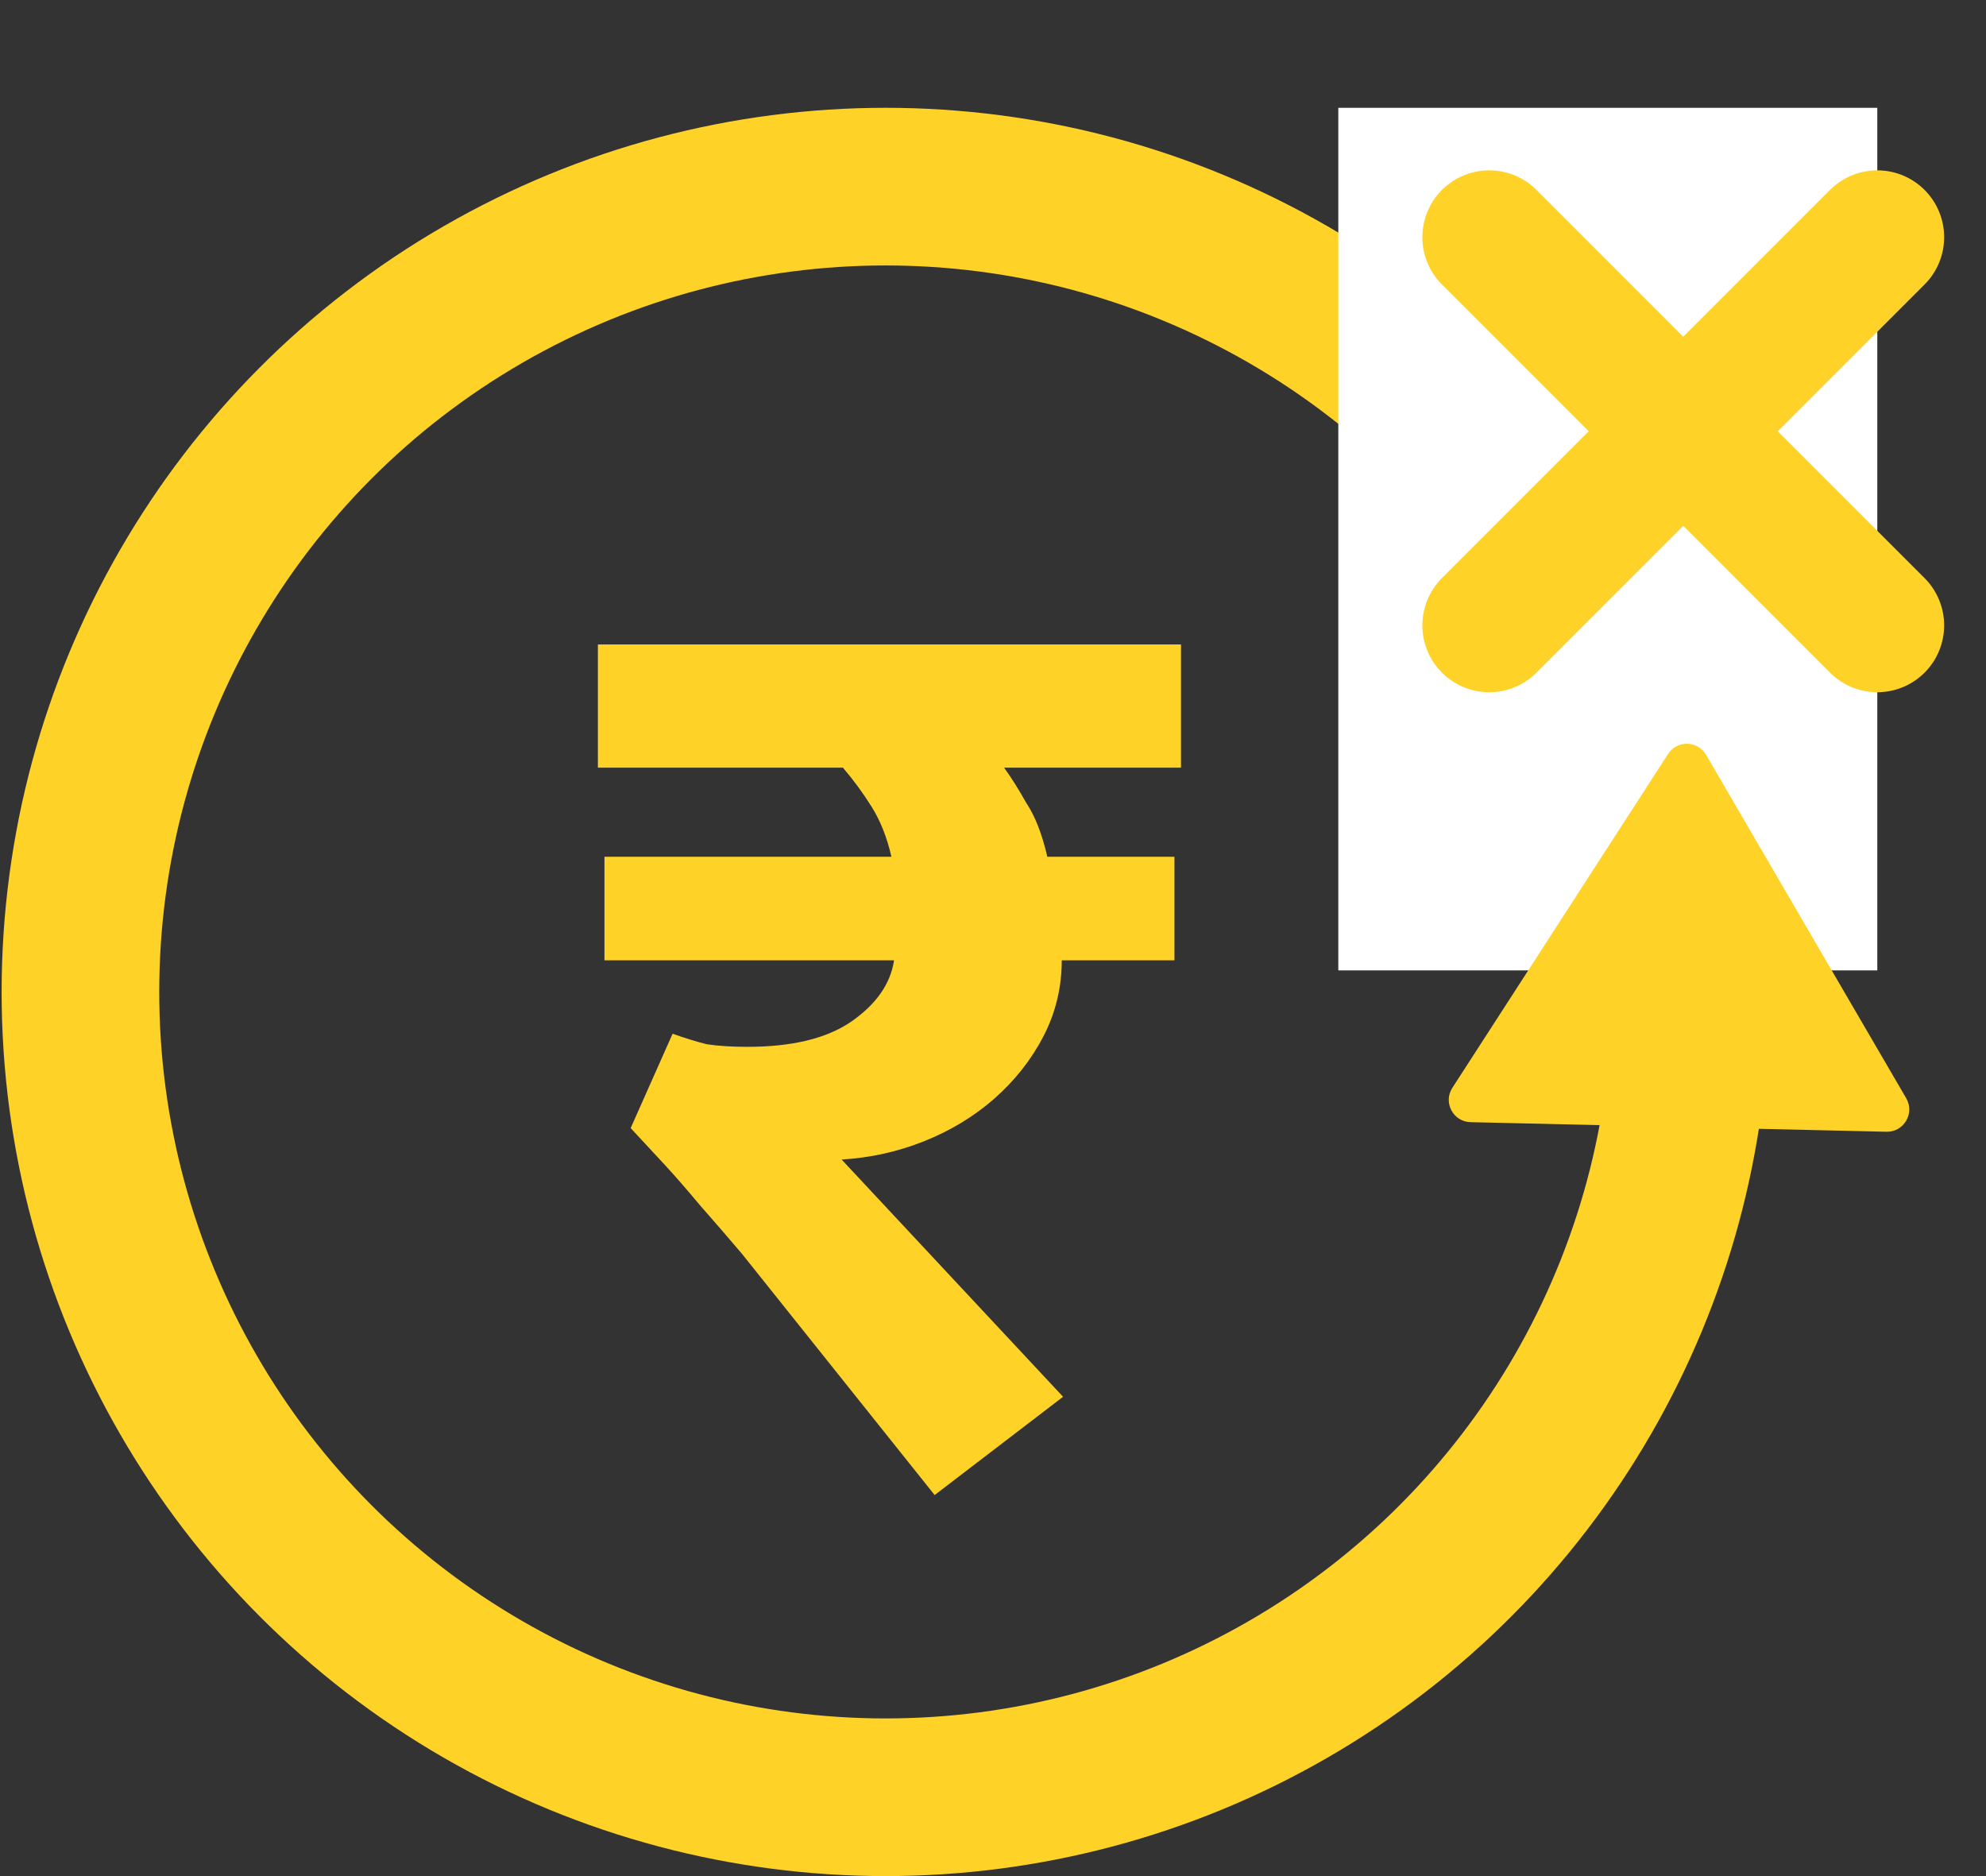
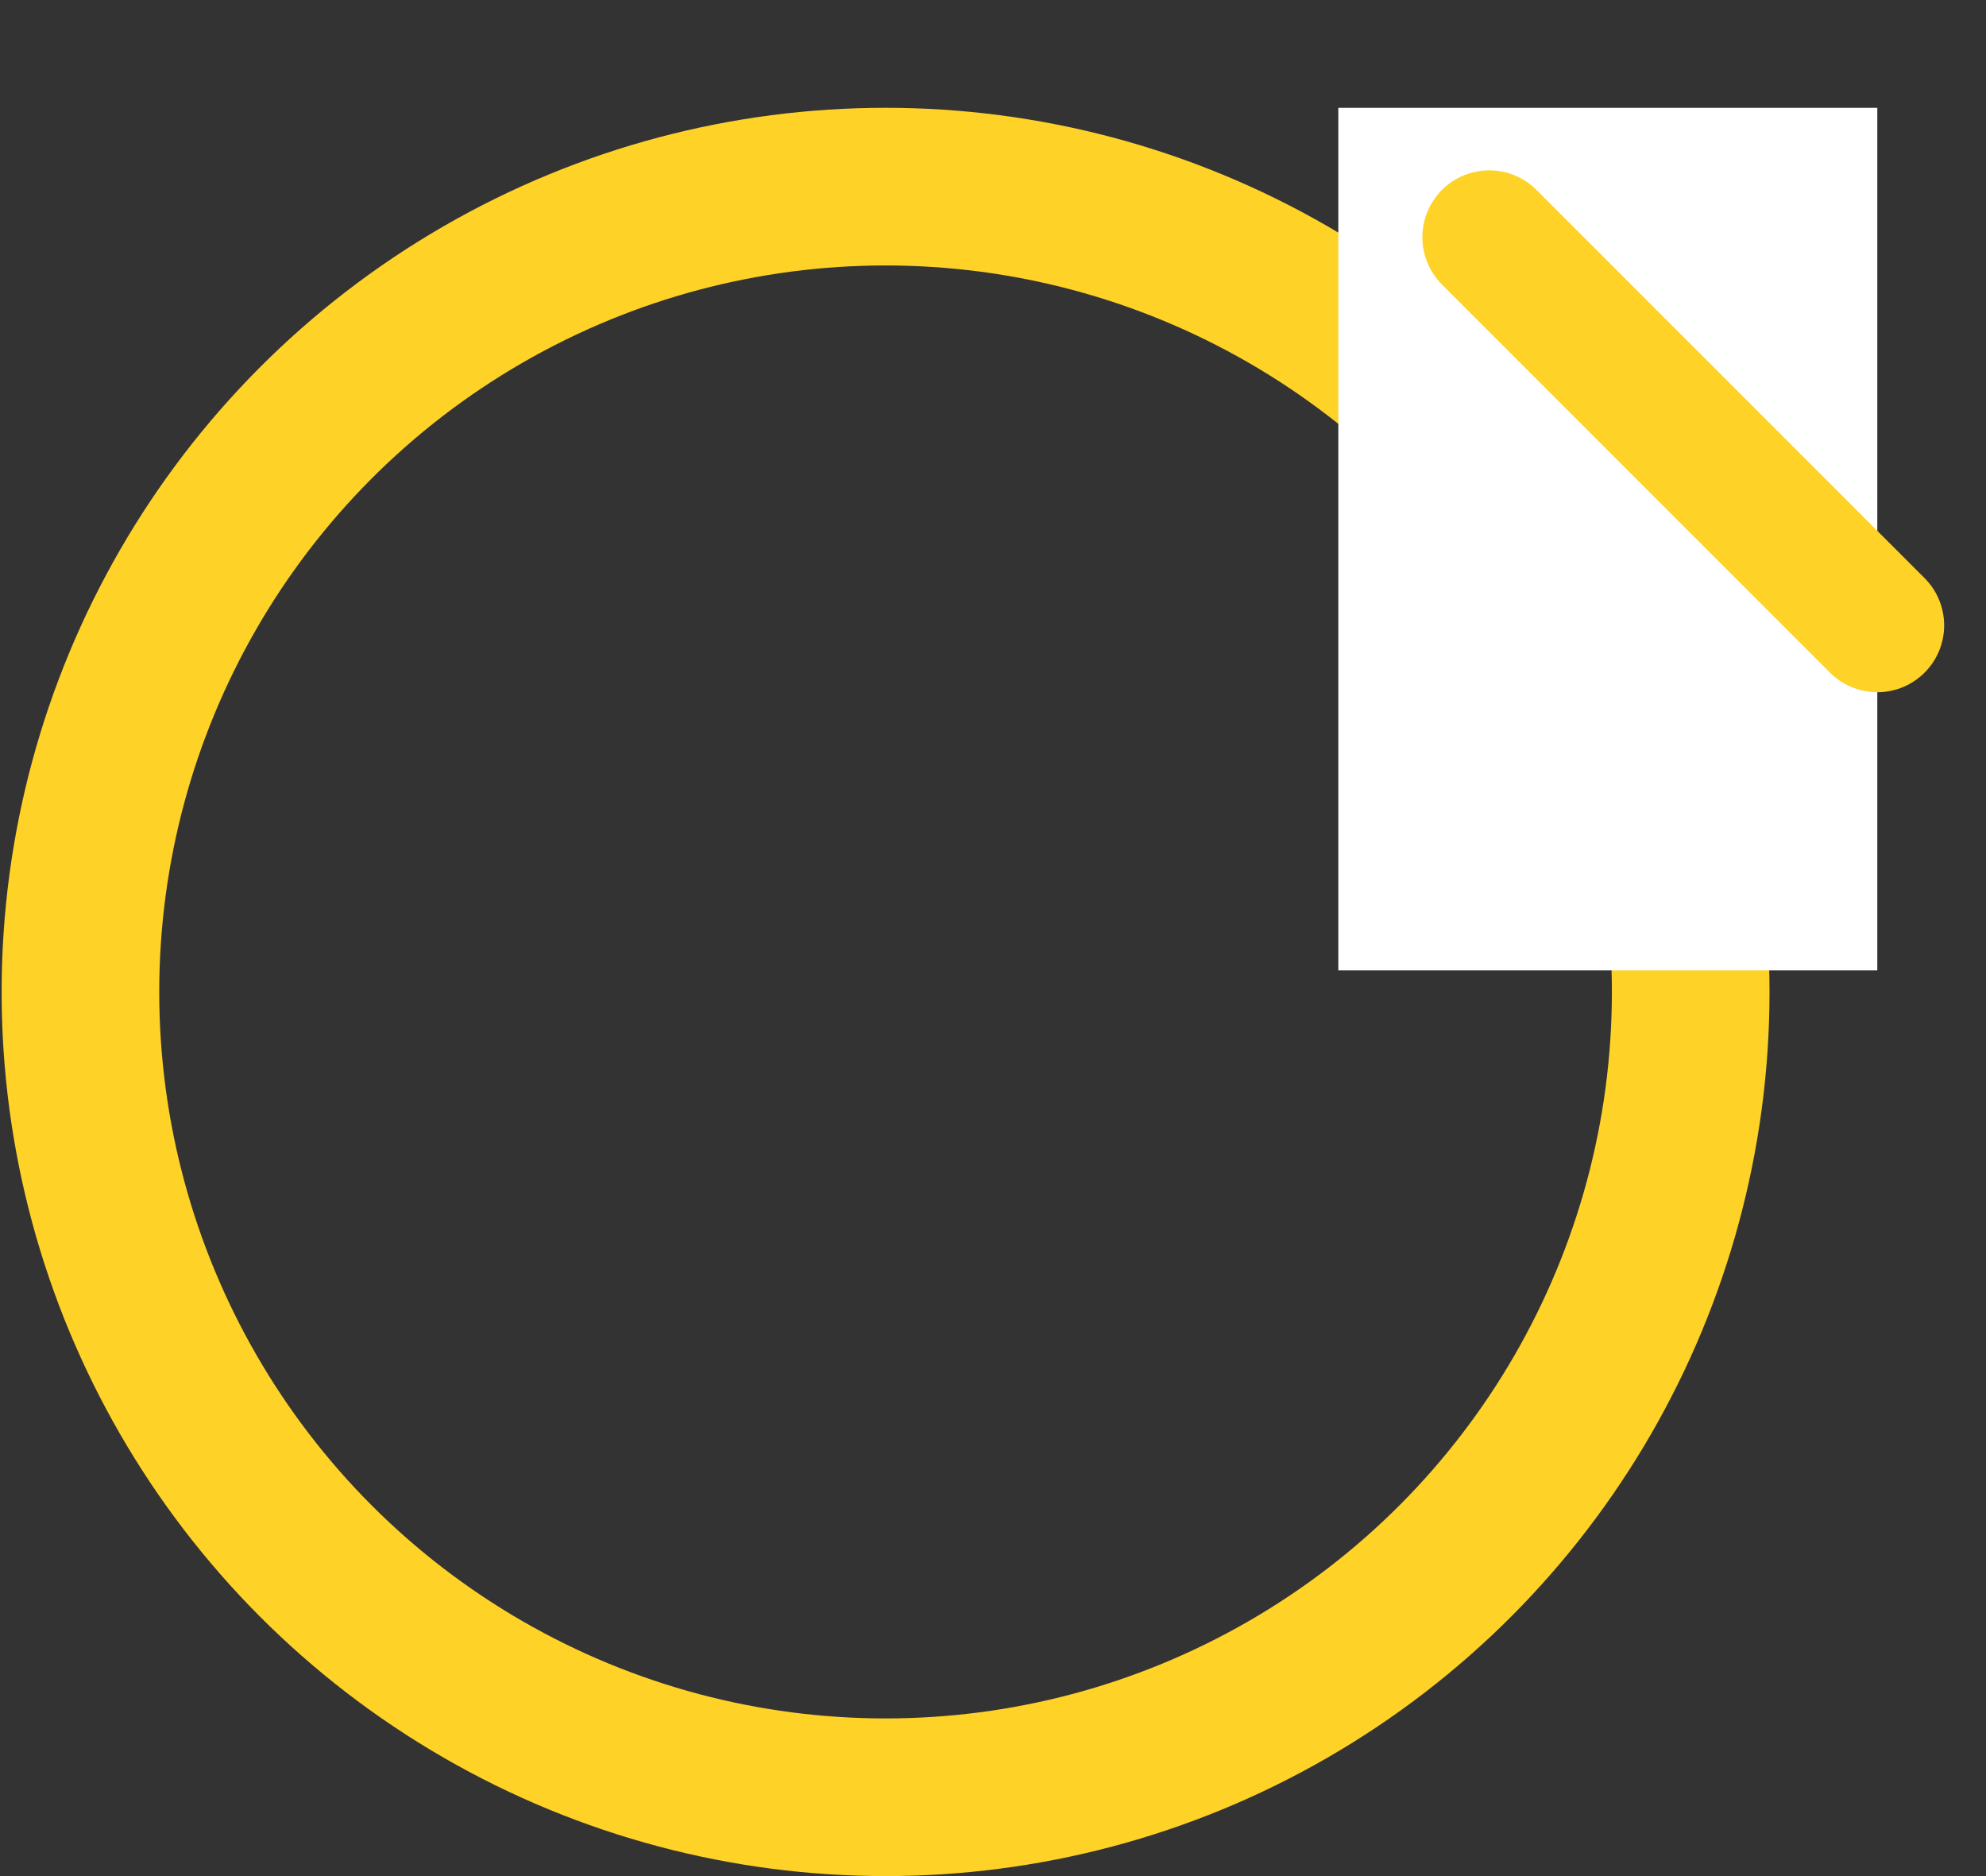
<svg xmlns="http://www.w3.org/2000/svg" width="126" height="119" viewBox="0 0 126 119" fill="none">
  <rect x="0" y="0" width="126" height="119" fill="#333333" stroke="none" />
-   <path d="M38.349 60.914V54.346H56.555C56.278 53.127 55.862 52.074 55.308 51.188C54.754 50.301 54.144 49.469 53.479 48.694H37.933V40.879H74.927V48.694H63.704C64.147 49.303 64.618 50.051 65.117 50.938C65.671 51.769 66.115 52.906 66.447 54.346H74.511V60.914H67.362C67.362 62.632 66.974 64.239 66.198 65.735C65.422 67.232 64.369 68.562 63.039 69.726C61.764 70.834 60.296 71.721 58.633 72.386C56.97 73.051 55.225 73.439 53.396 73.55L67.445 88.597L59.298 94.831L47.078 79.535C46.136 78.427 45.249 77.401 44.418 76.459C43.586 75.462 42.838 74.603 42.173 73.882C41.397 73.051 40.677 72.275 40.012 71.555L42.672 65.569C43.448 65.846 44.168 66.068 44.833 66.234C45.554 66.345 46.413 66.4 47.41 66.4C50.237 66.4 52.426 65.874 53.978 64.821C55.585 63.713 56.499 62.41 56.721 60.914H38.349Z" fill="#FFD227" />
  <circle cx="56.184" cy="62.919" r="51.081" stroke="#FFD227" stroke-width="10" />
  <rect x="84.908" y="6.839" width="34.195" height="54.713" fill="white" />
  <path d="M94.482 15.046L119.103 39.667" stroke="#FFD227" stroke-width="8.483" stroke-linecap="round" />
-   <path d="M119.103 15.046L94.482 39.667" stroke="#FFD227" stroke-width="8.483" stroke-linecap="round" />
-   <path d="M105.831 47.822C106.403 46.937 107.709 46.967 108.24 47.878L120.938 69.661C121.495 70.616 120.79 71.812 119.684 71.787L93.299 71.179C92.194 71.154 91.544 69.927 92.144 68.999L105.831 47.822Z" fill="#FFD227" />
</svg>